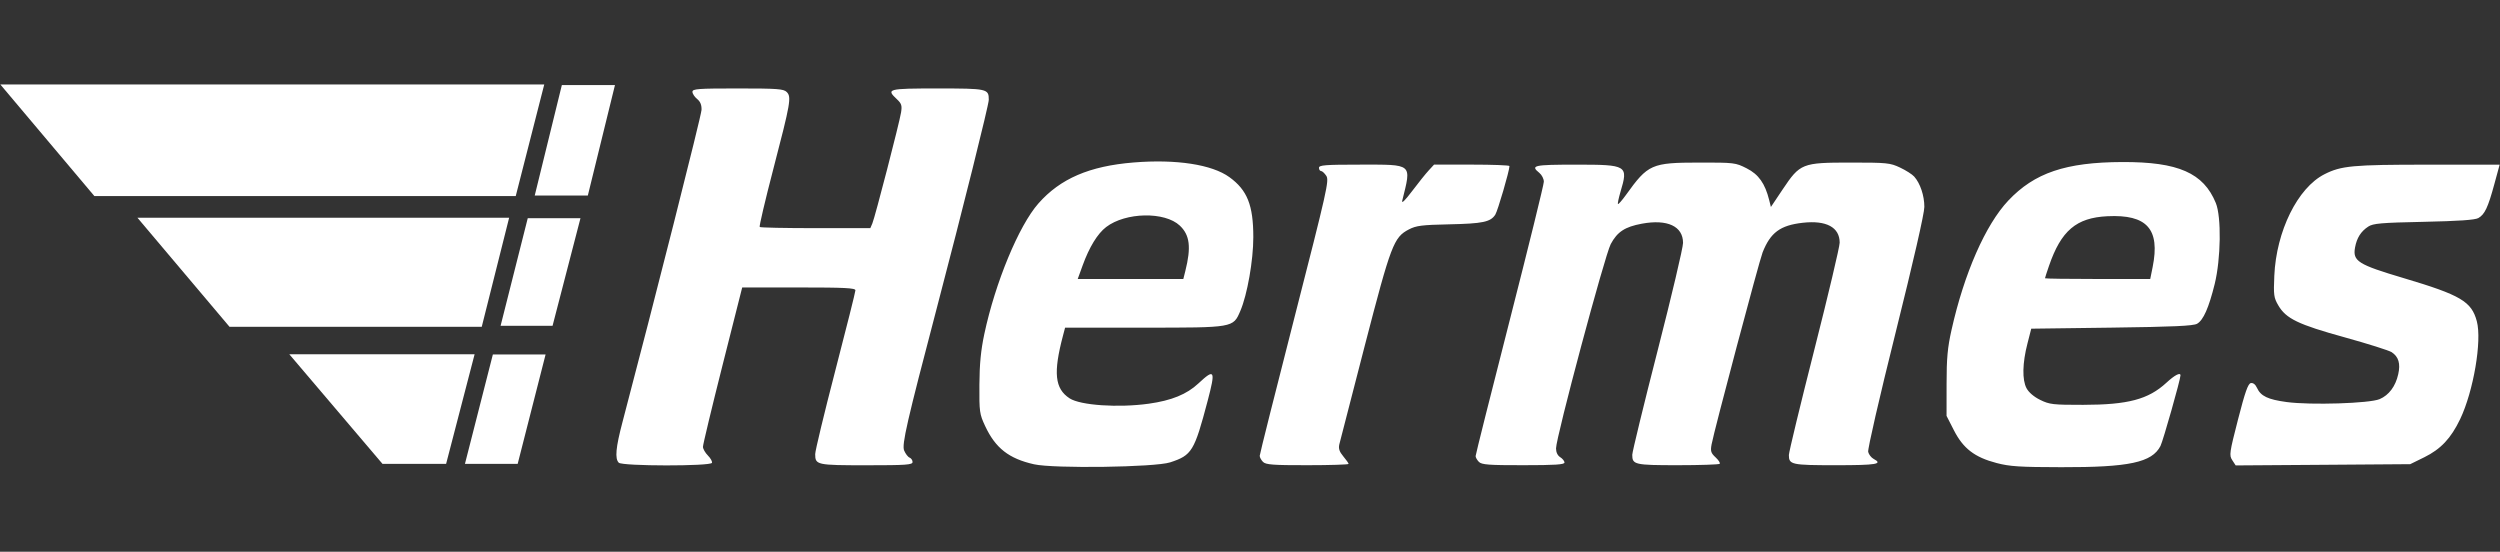
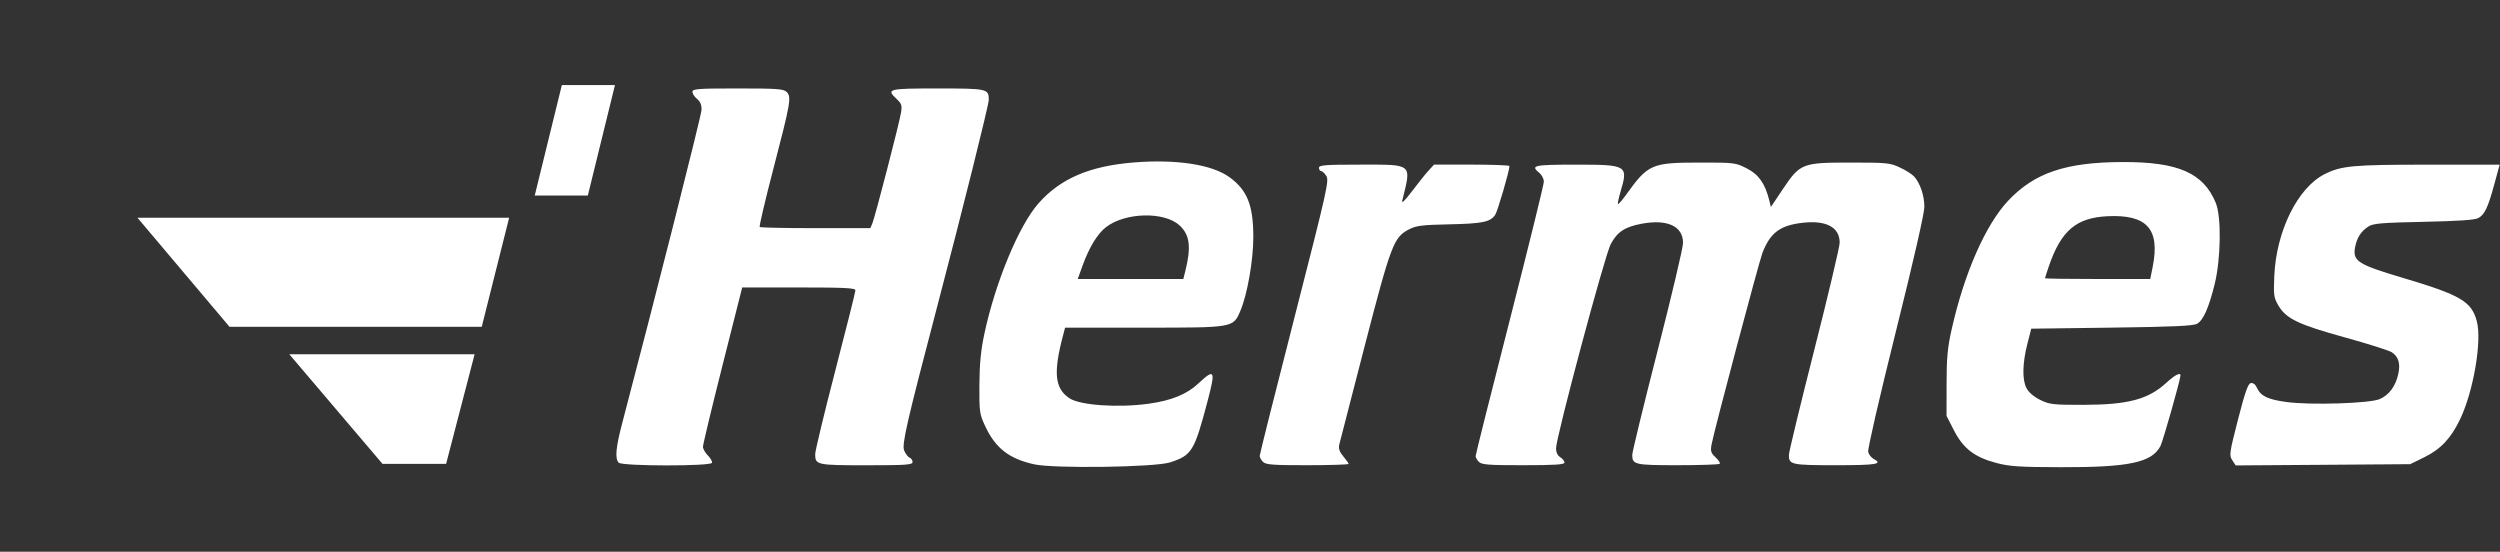
<svg xmlns="http://www.w3.org/2000/svg" version="1.1" id="Ebene_1" x="0px" y="0px" width="175.748px" height="38.786px" viewBox="0 0 175.748 38.786" enable-background="new 0 0 175.748 38.786" xml:space="preserve">
  <rect x="0" y="0" width="175.748" height="38.786" fill="#333333" stroke="none" />
  <g id="layer2">
-     <path id="path2588" fill="#FFFFFF" d="M36.256,13.783l2.004-7.844H0.024l6.61,7.844H36.256z" />
    <path id="path3415" fill="#FFFFFF" d="M16.136,22.975l-6.476-7.67h26.133l-1.927,7.67H16.136z" />
    <path id="path3435" fill="#FFFFFF" d="M26.89,32.611l-6.553-7.708h13.028l-2.004,7.708H26.89z" />
-     <path id="path3457" fill="#FFFFFF" d="M32.685,32.611h3.707l1.962-7.69h-3.707L32.685,32.611z" />
-     <path id="path3473" fill="#FFFFFF" d="M35.191,22.904h3.653l1.962-7.563H37.1L35.191,22.904z" />
    <path id="path3487" fill="#FFFFFF" d="M37.591,13.746h3.733l1.908-7.767h-3.734L37.591,13.746z" />
    <path id="path3497" fill="#FFFFFF" d="M72.691,32.639c-1.764-0.396-2.71-1.135-3.435-2.686c-0.396-0.847-0.417-0.998-0.405-2.902   c0.01-1.471,0.103-2.427,0.346-3.571c0.769-3.615,2.426-7.617,3.802-9.177c1.541-1.748,3.587-2.628,6.692-2.881   c2.999-0.243,5.507,0.142,6.736,1.032c1.258,0.912,1.68,1.973,1.68,4.219c0,1.637-0.425,4.053-0.915,5.191   c-0.508,1.179-0.451,1.17-6.802,1.17h-5.515l-0.147,0.558c-0.693,2.62-0.577,3.731,0.464,4.411   c0.758,0.494,3.422,0.675,5.565,0.377c1.601-0.224,2.673-0.66,3.49-1.425c1.148-1.072,1.219-0.936,0.648,1.23   c-0.934,3.541-1.105,3.82-2.635,4.319C81.202,32.851,74.08,32.951,72.691,32.639z M83.327,19.054   c0.421-1.674,0.318-2.528-0.387-3.193c-1.056-0.997-3.809-0.945-5.176,0.098c-0.607,0.463-1.186,1.406-1.657,2.705l-0.344,0.948   h3.711h3.713L83.327,19.054z M140.361,32.551c-1.543-0.403-2.347-1.02-2.999-2.295l-0.521-1.019l0.002-2.246   c0-1.812,0.068-2.549,0.35-3.808c0.888-3.97,2.385-7.381,3.987-9.081c1.843-1.953,4.04-2.697,8.013-2.711   c3.933-0.015,5.71,0.764,6.578,2.882c0.398,0.972,0.356,3.925-0.08,5.693c-0.417,1.682-0.798,2.542-1.238,2.793   c-0.268,0.152-1.672,0.216-6.004,0.273l-5.654,0.074l-0.267,1.042c-0.356,1.379-0.38,2.552-0.064,3.146   c0.154,0.289,0.521,0.604,0.96,0.818c0.654,0.322,0.894,0.35,3.017,0.348c3.16-0.004,4.581-0.382,5.853-1.553   c0.583-0.538,0.992-0.752,0.992-0.52c0,0.287-1.228,4.618-1.407,4.967c-0.6,1.159-2.203,1.501-6.976,1.489   C141.995,32.839,141.284,32.793,140.361,32.551z M151.33,18.769c0.534-2.667-0.395-3.707-3.187-3.568   c-2.186,0.108-3.248,1.014-4.101,3.492c-0.156,0.449-0.281,0.84-0.281,0.869c0,0.028,1.663,0.051,3.698,0.051h3.7L151.33,18.769z    M43.499,32.528c-0.283-0.284-0.212-1.062,0.259-2.848c2.217-8.406,5.546-21.553,5.559-21.955c0.011-0.351-0.083-0.582-0.312-0.768   c-0.18-0.146-0.327-0.372-0.327-0.502c0-0.208,0.374-0.237,3.188-0.237c2.789,0,3.22,0.032,3.439,0.25   c0.345,0.346,0.274,0.75-0.946,5.434c-0.569,2.185-0.998,4.01-0.953,4.055c0.046,0.046,1.814,0.082,3.93,0.082h3.847l0.143-0.334   c0.187-0.437,1.901-7.067,2.019-7.803c0.076-0.482,0.032-0.622-0.294-0.927c-0.772-0.724-0.653-0.756,2.859-0.756   c3.509,0,3.601,0.021,3.601,0.798c0,0.357-1.834,7.707-3.645,14.604c-2.119,8.07-2.478,9.632-2.305,10.05   c0.096,0.229,0.268,0.455,0.383,0.499c0.116,0.045,0.209,0.184,0.209,0.309c0,0.197-0.431,0.229-3.244,0.229   c-3.5,0-3.601-0.023-3.601-0.786c0-0.235,0.636-2.877,1.414-5.871c0.777-2.993,1.414-5.533,1.414-5.643c0-0.162-0.75-0.2-3.98-0.2   l-3.98,0.001l-1.383,5.468c-0.76,3.008-1.379,5.589-1.376,5.735c0.003,0.146,0.16,0.421,0.348,0.61   c0.188,0.188,0.316,0.419,0.286,0.514C49.966,32.783,43.747,32.776,43.499,32.528z M88.789,32.472   c-0.127-0.128-0.232-0.321-0.232-0.428c0-0.108,1.104-4.501,2.453-9.766c2.282-8.908,2.438-9.593,2.229-9.914   c-0.124-0.188-0.291-0.342-0.371-0.342c-0.079,0-0.145-0.102-0.145-0.224c0-0.19,0.419-0.224,2.878-0.224   c3.762,0,3.628-0.113,2.976,2.53c-0.06,0.24,0.186,0.003,0.694-0.67c0.433-0.573,0.956-1.226,1.165-1.451l0.377-0.41h2.652   c1.456,0,2.65,0.045,2.65,0.1c0,0.327-0.826,3.154-0.998,3.42c-0.334,0.514-0.88,0.628-3.244,0.678   c-1.911,0.04-2.316,0.091-2.826,0.356c-1.067,0.555-1.255,1.044-3.103,8.169c-0.936,3.602-1.741,6.727-1.791,6.945   c-0.068,0.295,0.005,0.512,0.279,0.84c0.205,0.242,0.373,0.482,0.373,0.532c0,0.049-1.3,0.091-2.892,0.091   C89.484,32.707,88.986,32.667,88.789,32.472z M103.967,32.472c-0.128-0.128-0.233-0.313-0.233-0.409   c0-0.098,1.079-4.395,2.398-9.55c1.318-5.156,2.398-9.539,2.398-9.738c0.002-0.2-0.141-0.479-0.313-0.619   c-0.651-0.528-0.417-0.581,2.573-0.581c3.613,0,3.686,0.043,3.125,1.922c-0.127,0.432-0.205,0.813-0.173,0.845   c0.032,0.033,0.285-0.254,0.562-0.639c1.553-2.163,1.795-2.27,5.139-2.274c2.479-0.003,2.561,0.006,3.348,0.406   c0.837,0.424,1.29,1.063,1.581,2.232l0.12,0.484l0.82-1.225c1.236-1.845,1.363-1.896,4.76-1.897   c2.58-0.001,2.799,0.021,3.496,0.349c0.411,0.193,0.859,0.479,0.999,0.636c0.424,0.478,0.713,1.341,0.713,2.129   c0,0.461-0.771,3.829-2.016,8.82c-1.144,4.581-1.979,8.218-1.933,8.406c0.045,0.182,0.216,0.402,0.379,0.489   c0.686,0.366,0.22,0.446-2.65,0.446c-3.132,0-3.304-0.039-3.304-0.717c0-0.197,0.803-3.522,1.786-7.388   c0.982-3.865,1.785-7.258,1.785-7.539c0-1.083-0.938-1.587-2.597-1.399c-1.584,0.179-2.269,0.686-2.822,2.087   c-0.243,0.619-3.409,12.529-3.586,13.496c-0.087,0.473-0.047,0.603,0.282,0.908c0.211,0.197,0.343,0.399,0.288,0.453   c-0.054,0.053-1.379,0.098-2.944,0.098c-3.035,0-3.202-0.039-3.202-0.729c0-0.203,0.803-3.502,1.784-7.331   c0.981-3.828,1.786-7.234,1.786-7.567c0-1.171-1.097-1.683-2.895-1.351c-1.194,0.222-1.725,0.57-2.188,1.434   c-0.419,0.787-3.846,13.581-3.846,14.363c0,0.273,0.109,0.504,0.298,0.62c0.163,0.103,0.297,0.271,0.297,0.373   c0,0.145-0.665,0.188-2.89,0.188C104.662,32.707,104.163,32.667,103.967,32.472z M156.928,32.353   c-0.226-0.345-0.203-0.505,0.404-2.869c0.497-1.935,0.703-2.515,0.899-2.553c0.16-0.031,0.323,0.094,0.43,0.331   c0.268,0.585,0.764,0.822,2.093,1.002c1.681,0.226,5.828,0.096,6.533-0.206c0.653-0.279,1.117-0.899,1.306-1.749   c0.17-0.748,0.024-1.231-0.459-1.55c-0.188-0.123-1.677-0.593-3.307-1.045c-3.271-0.903-4.121-1.313-4.666-2.249   c-0.313-0.535-0.339-0.725-0.279-2.077c0.138-3.138,1.638-6.179,3.521-7.137c1.181-0.6,1.982-0.675,7.283-0.675h5.037l-0.375,1.376   c-0.443,1.633-0.674,2.121-1.121,2.377c-0.235,0.133-1.386,0.213-3.839,0.265c-3.015,0.063-3.559,0.111-3.904,0.336   c-0.515,0.338-0.803,0.794-0.926,1.463c-0.175,0.965,0.197,1.201,3.424,2.16c4.002,1.19,4.767,1.641,5.137,3.034   c0.367,1.377-0.236,4.916-1.173,6.878c-0.646,1.348-1.358,2.106-2.516,2.677l-0.994,0.488l-6.135,0.045l-6.135,0.043   L156.928,32.353z" />
  </g>
</svg>